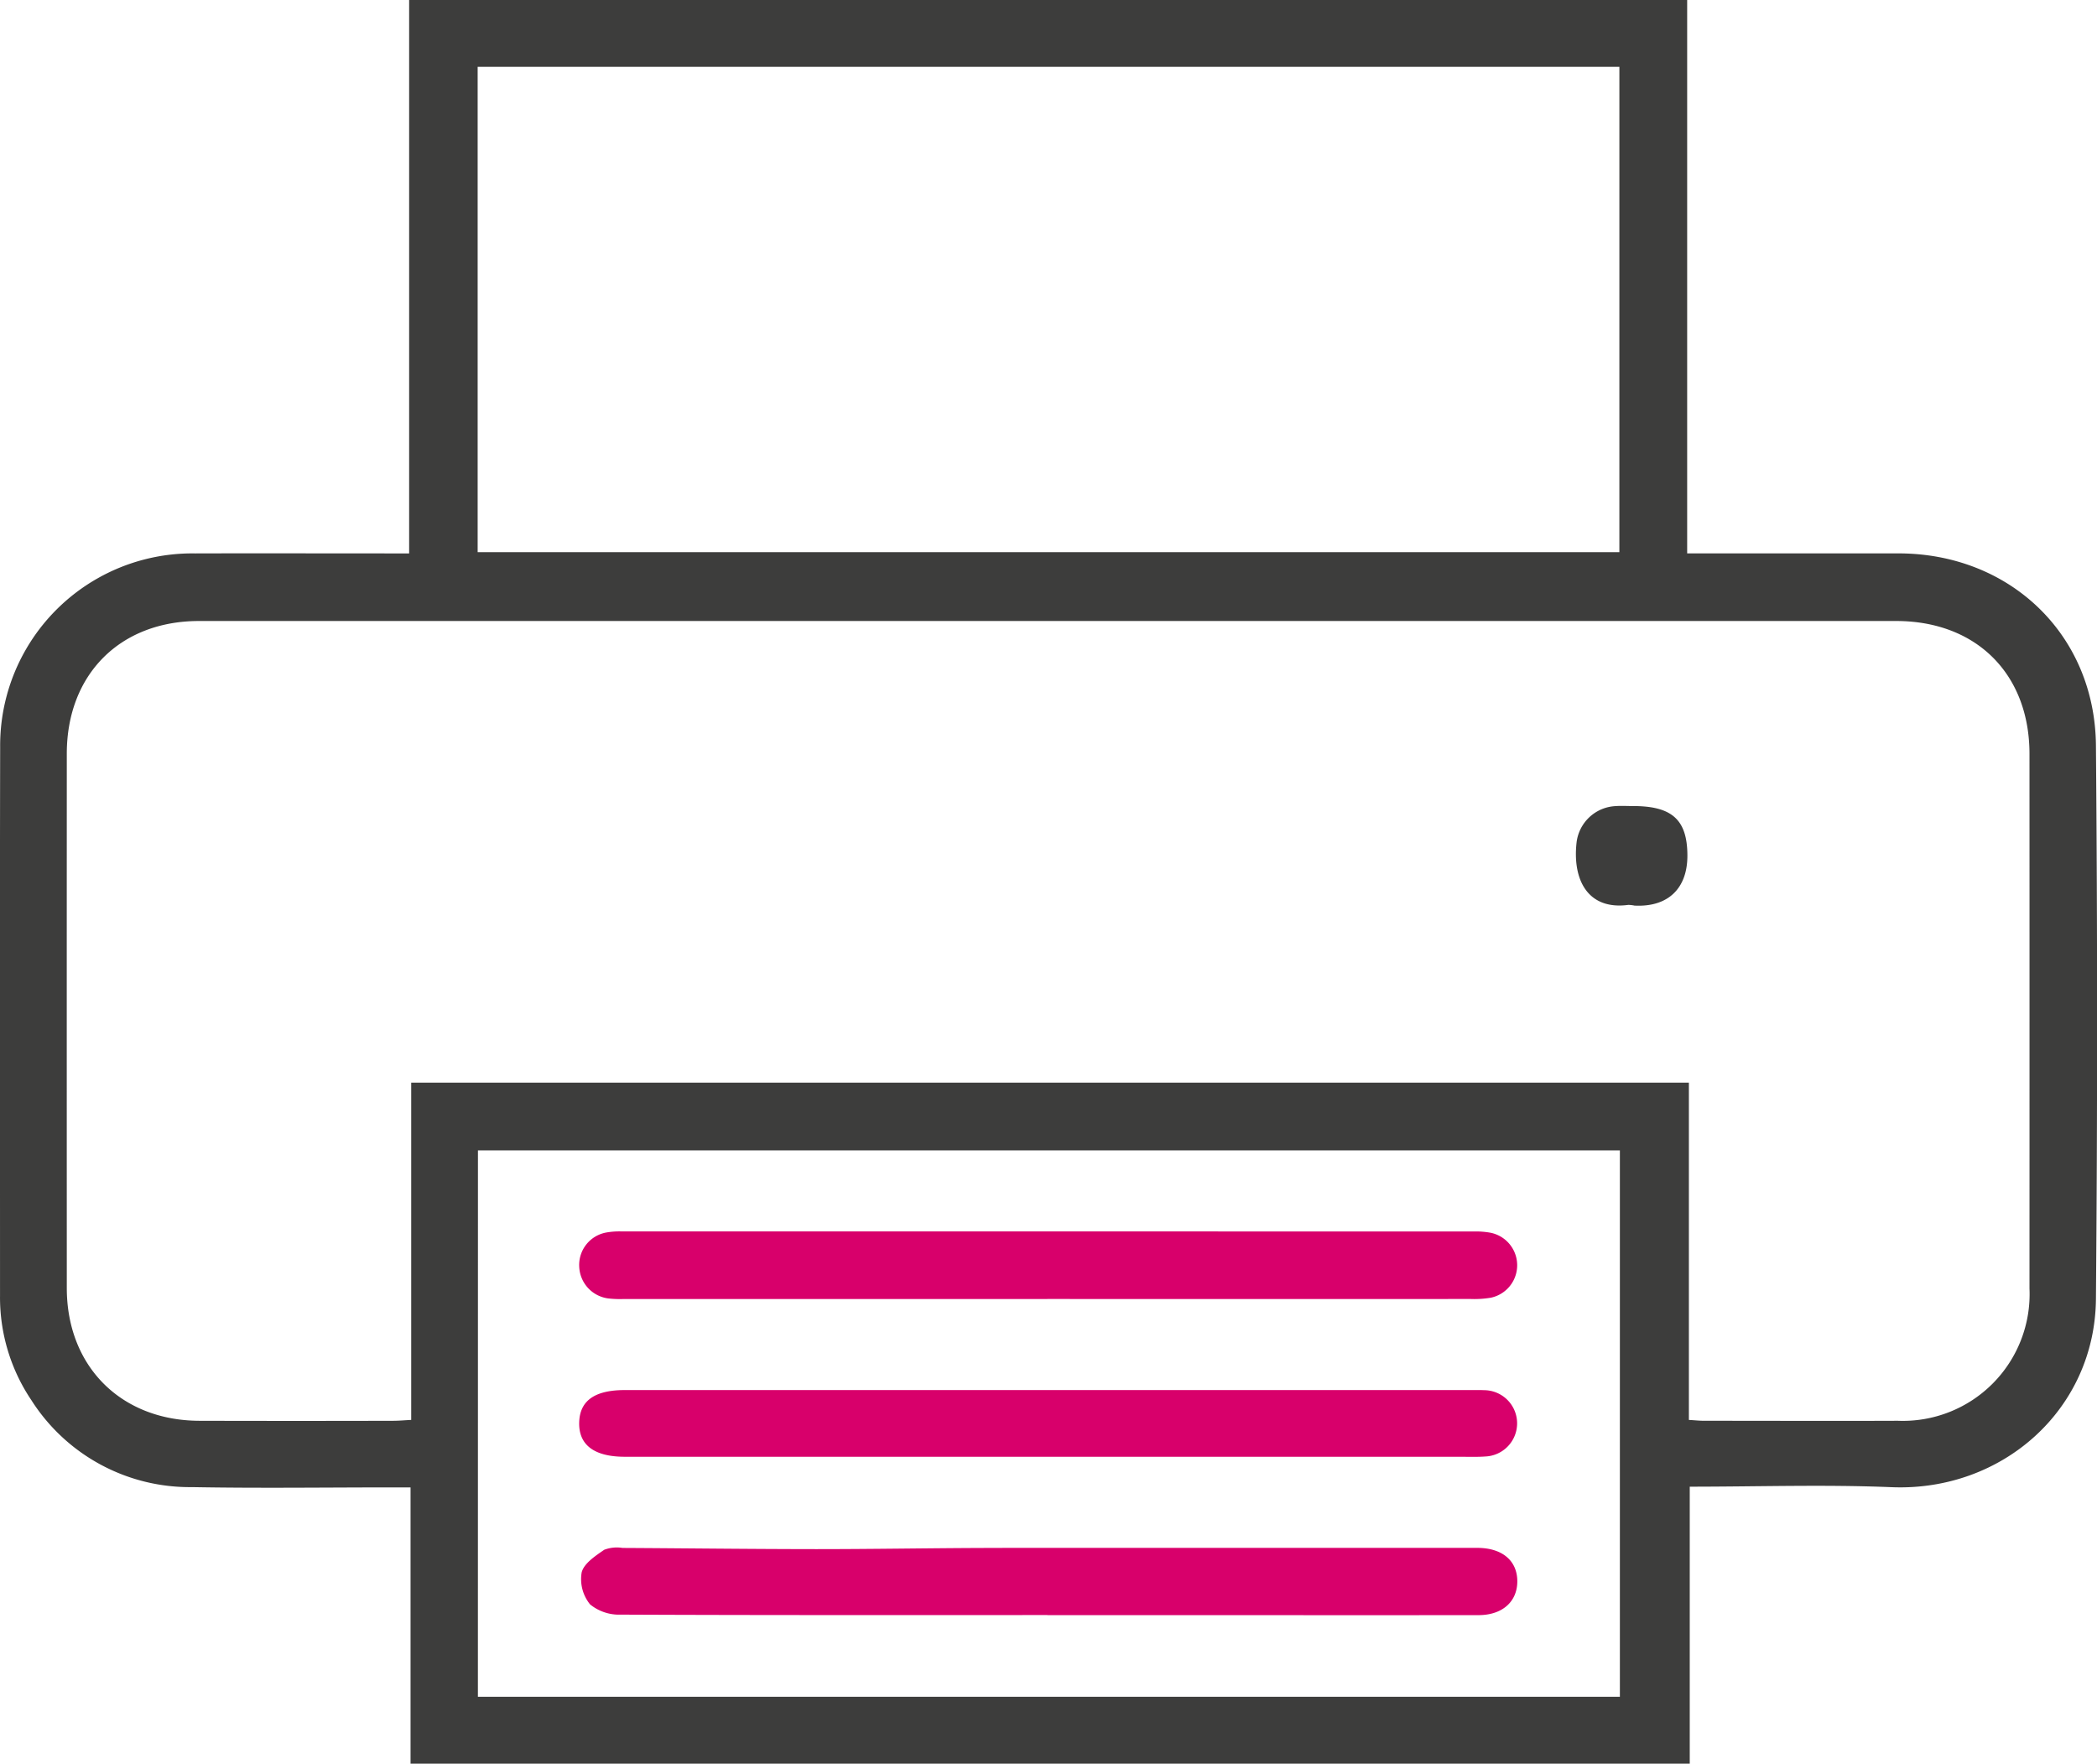
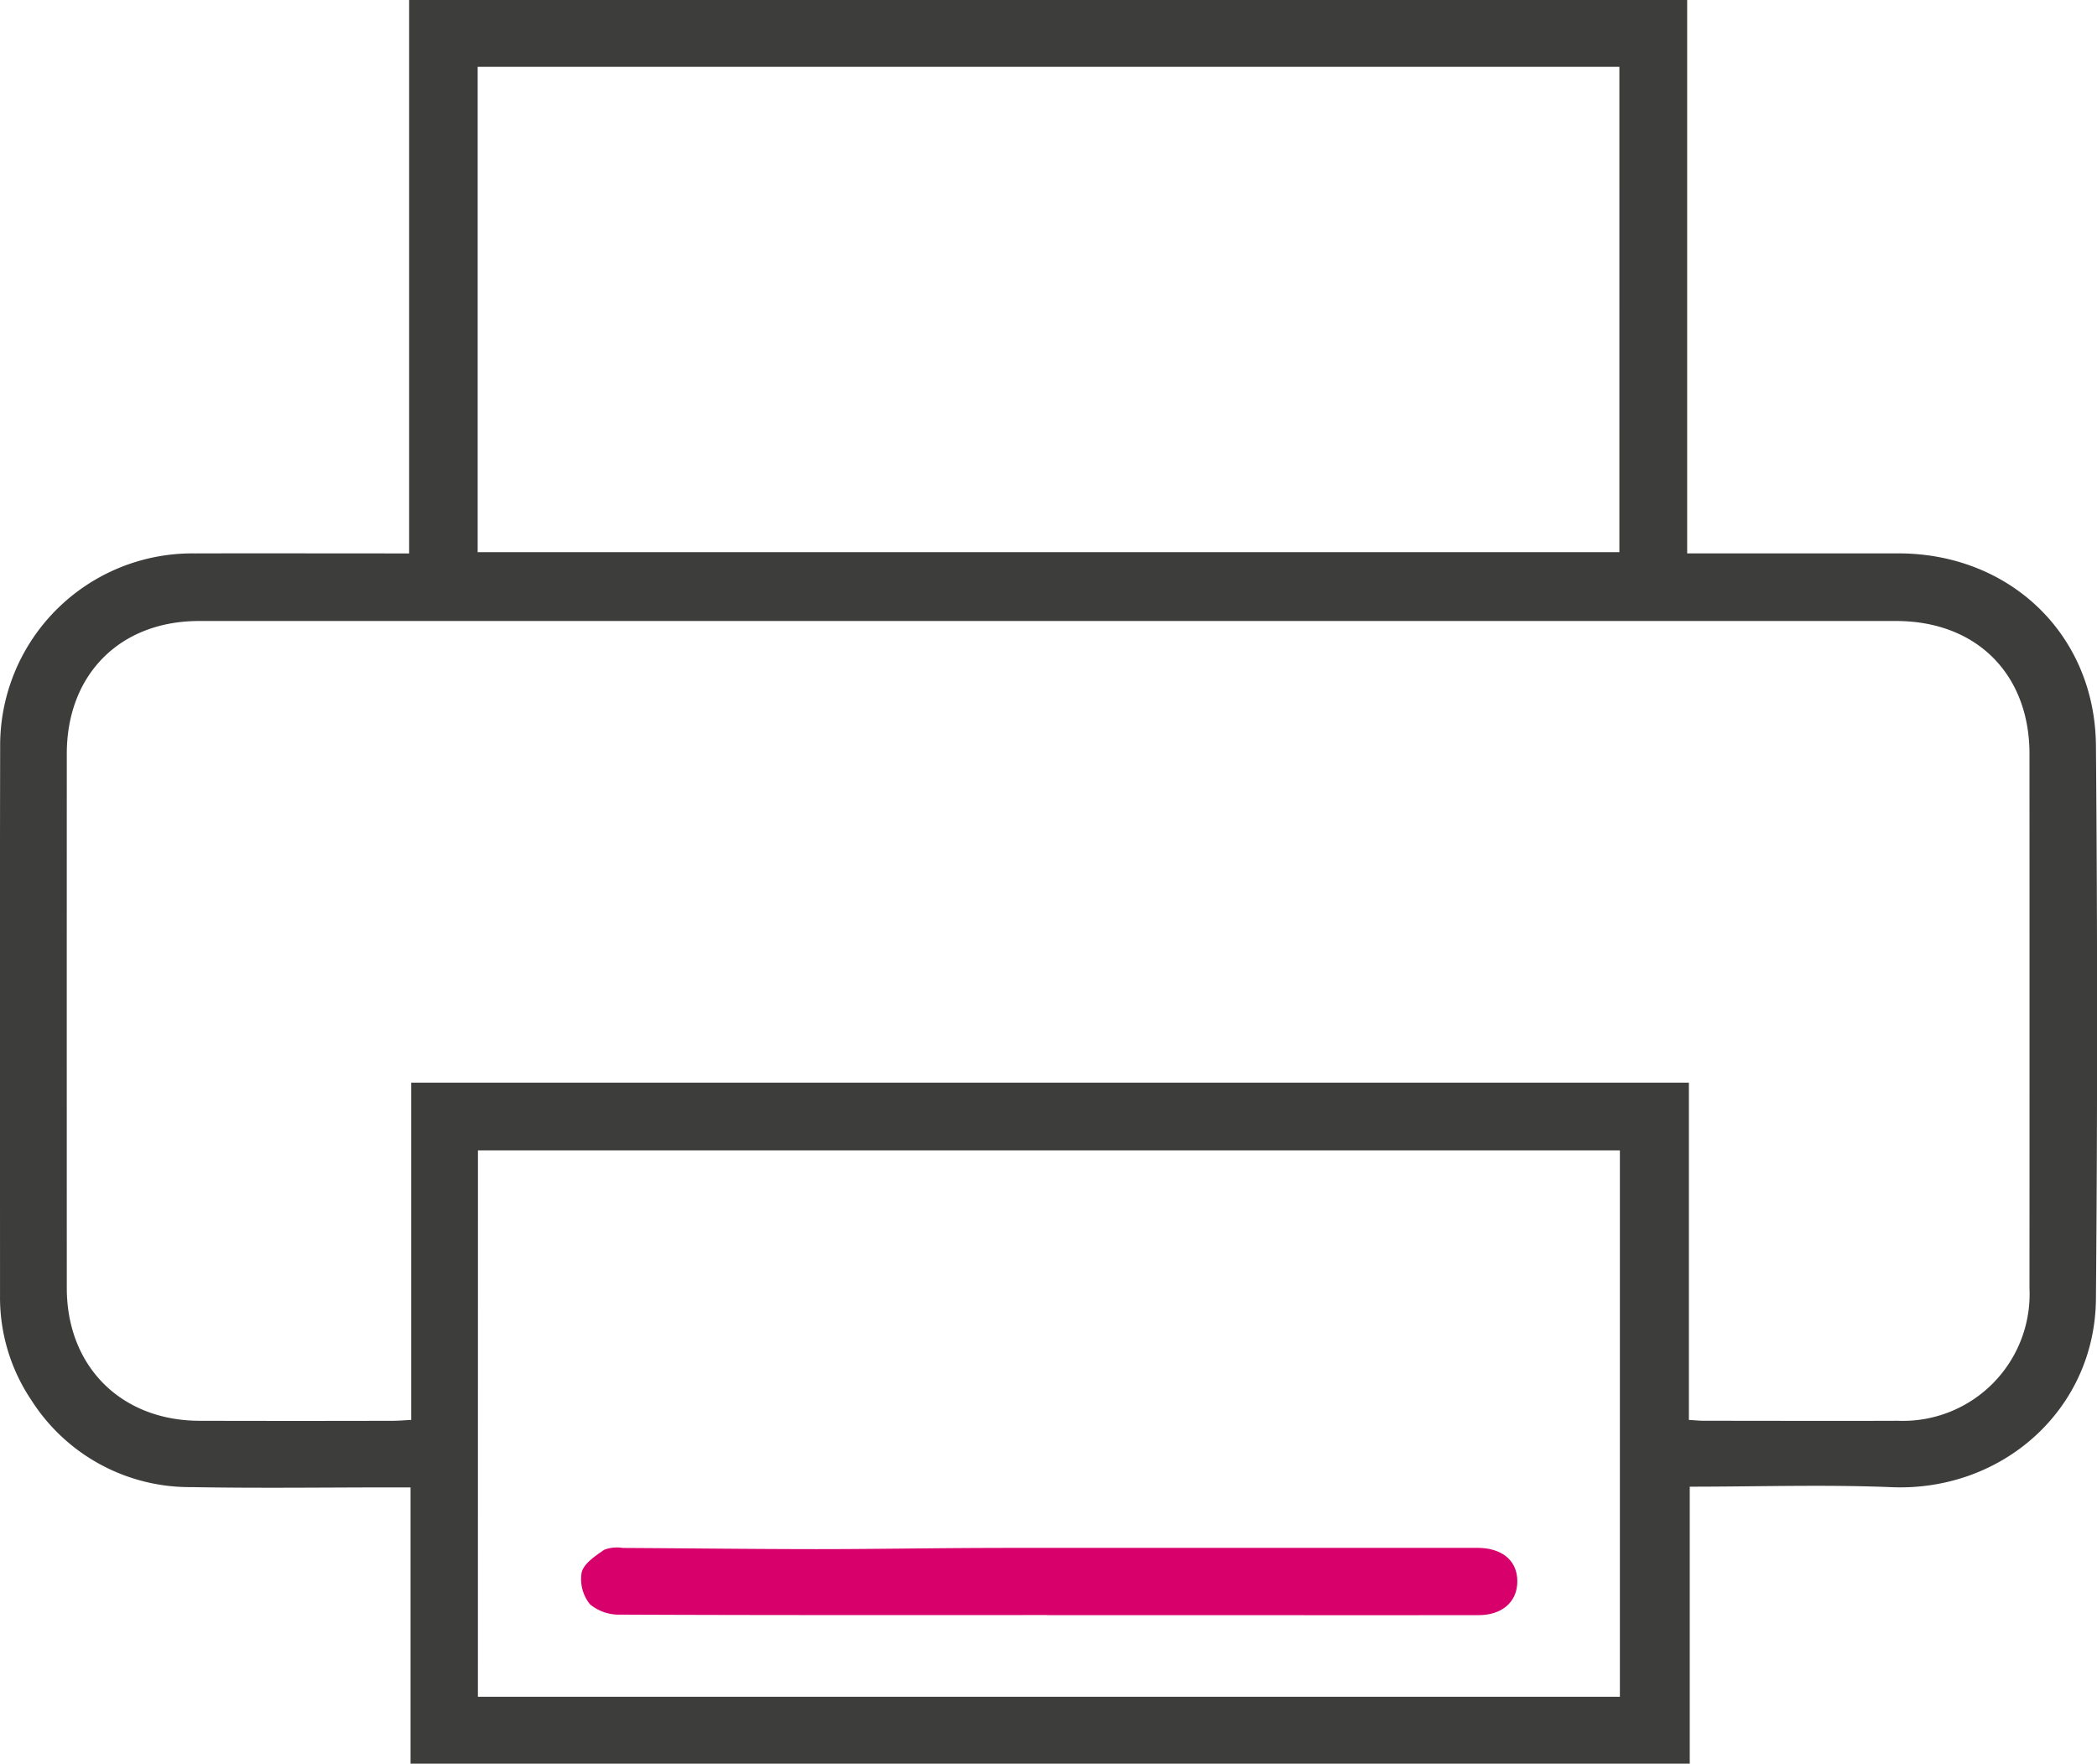
<svg xmlns="http://www.w3.org/2000/svg" id="Group_308" data-name="Group 308" width="163.5" height="137.512" viewBox="0 0 163.5 137.512">
  <defs>
    <clipPath id="clip-path">
      <rect id="Rectangle_262" data-name="Rectangle 262" width="163.5" height="137.512" fill="none" />
    </clipPath>
  </defs>
  <g id="Group_219" data-name="Group 219" clip-path="url(#clip-path)">
    <path id="Path_169" data-name="Path 169" d="M131.546,0V43.147H133q7.494,0,14.988,0c8.683-.015,15.356,6.3,15.429,14.986q.181,21.565,0,43.134c-.07,8.636-7.308,15.042-15.941,14.686-5.185-.213-10.386-.039-15.729-.039v21.6H32.01V115.97H30.576c-5.2,0-10.4.073-15.6-.022a14.644,14.644,0,0,1-12.526-6.773,14.334,14.334,0,0,1-2.448-8.158c0-14.256-.02-28.512.01-42.768a14.98,14.98,0,0,1,15.2-15.1c5.076-.014,10.154,0,15.23,0H31.9V0Zm.134,110.71c.48.027.835.066,1.19.066,5.036,0,10.072.02,15.109,0a9.883,9.883,0,0,0,10.257-10.316q.006-20.836,0-41.673c0-6.233-4.14-10.367-10.393-10.368q-66.164-.005-132.328,0c-6.155,0-10.3,4.167-10.307,10.333q-.006,20.836,0,41.672c0,6.107,4.225,10.337,10.344,10.353q7.554.019,15.109,0c.426,0,.853-.04,1.4-.069V84.413h99.619Zm-5.419-105.5H37.242V43.05h89.018Zm-89,127.084H126.3v-42.6H37.265Z" transform="translate(0)" fill="#3d3d3c" />
-     <path id="Path_170" data-name="Path 170" d="M147.679,73.274c3.068-.008,4.256,1.053,4.277,3.814.021,2.613-1.514,4.083-4.125,3.948a2.769,2.769,0,0,0-.481-.055c-3.138.421-4.366-1.93-4.035-4.864a3.221,3.221,0,0,1,3.025-2.838c.444-.033.893-.005,1.34-.005" transform="translate(-20.392 -10.428)" fill="#3d3d3c" />
-     <path id="Path_171" data-name="Path 171" d="M89.152,117.215q-16.506,0-33.011,0a8.075,8.075,0,0,1-1.215-.043,2.6,2.6,0,0,1-2.271-2.475,2.569,2.569,0,0,1,2.169-2.676,5.77,5.77,0,0,1,1.089-.076q33.255,0,66.508.006a6.245,6.245,0,0,1,1.329.106,2.586,2.586,0,0,1-.015,5.057,7.812,7.812,0,0,1-1.573.1q-16.506.008-33.011,0" transform="translate(-7.494 -15.934)" fill="#d8006b" />
    <path id="Path_172" data-name="Path 172" d="M89.175,145.949c-11.084,0-22.168.017-33.252-.033a3.565,3.565,0,0,1-2.4-.8,3.123,3.123,0,0,1-.655-2.488c.171-.7,1.069-1.292,1.759-1.768a2.752,2.752,0,0,1,1.427-.144c5.032.027,10.064.09,15.1.093,4.372,0,8.745-.077,13.117-.092,5.344-.018,10.688,0,16.032-.005q11.2,0,22.4,0c1.949,0,3.128,1.008,3.116,2.631-.011,1.578-1.185,2.611-3.018,2.612q-9.135.009-18.271,0-7.673,0-15.347,0" transform="translate(-7.517 -20.026)" fill="#d8006b" />
-     <path id="Path_173" data-name="Path 173" d="M89.217,131.567q-16.5,0-33.008,0c-2.385,0-3.6-.921-3.555-2.672.041-1.7,1.211-2.528,3.562-2.528h66.017c.324,0,.649-.007.973.009a2.586,2.586,0,0,1,.114,5.169c-.606.045-1.217.024-1.826.025H89.217" transform="translate(-7.495 -17.986)" fill="#d8006b" />
  </g>
</svg>